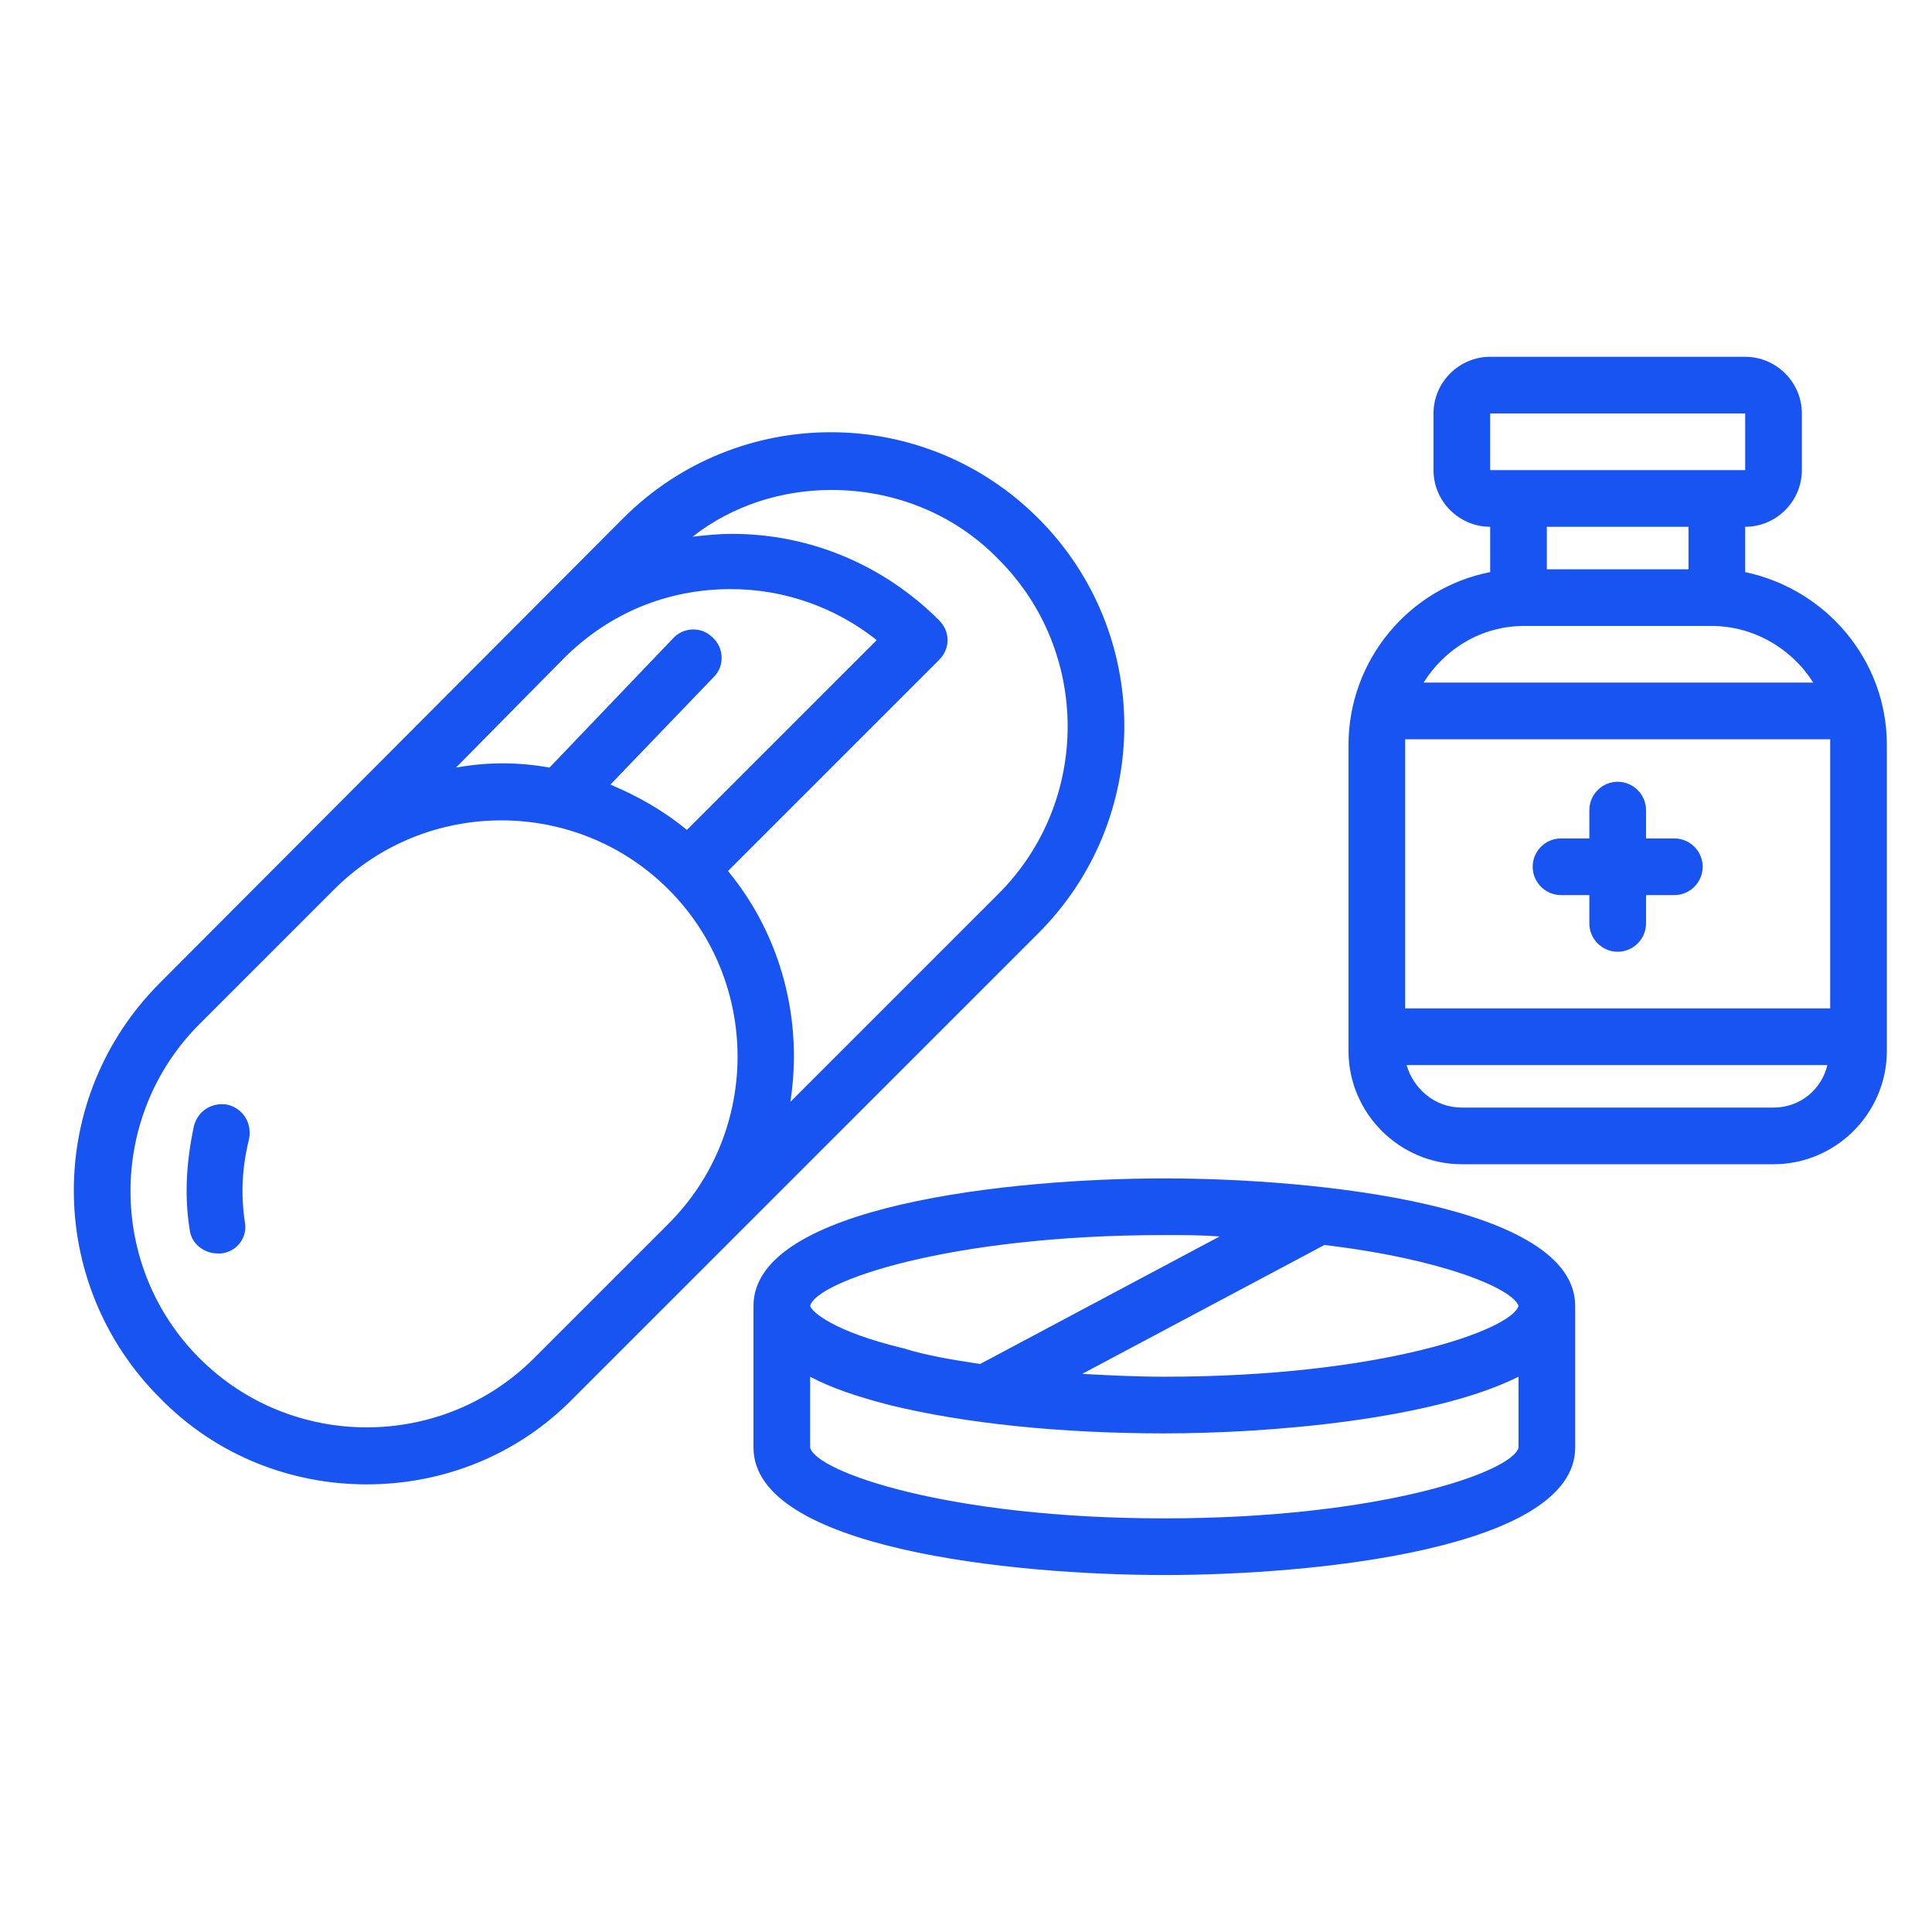
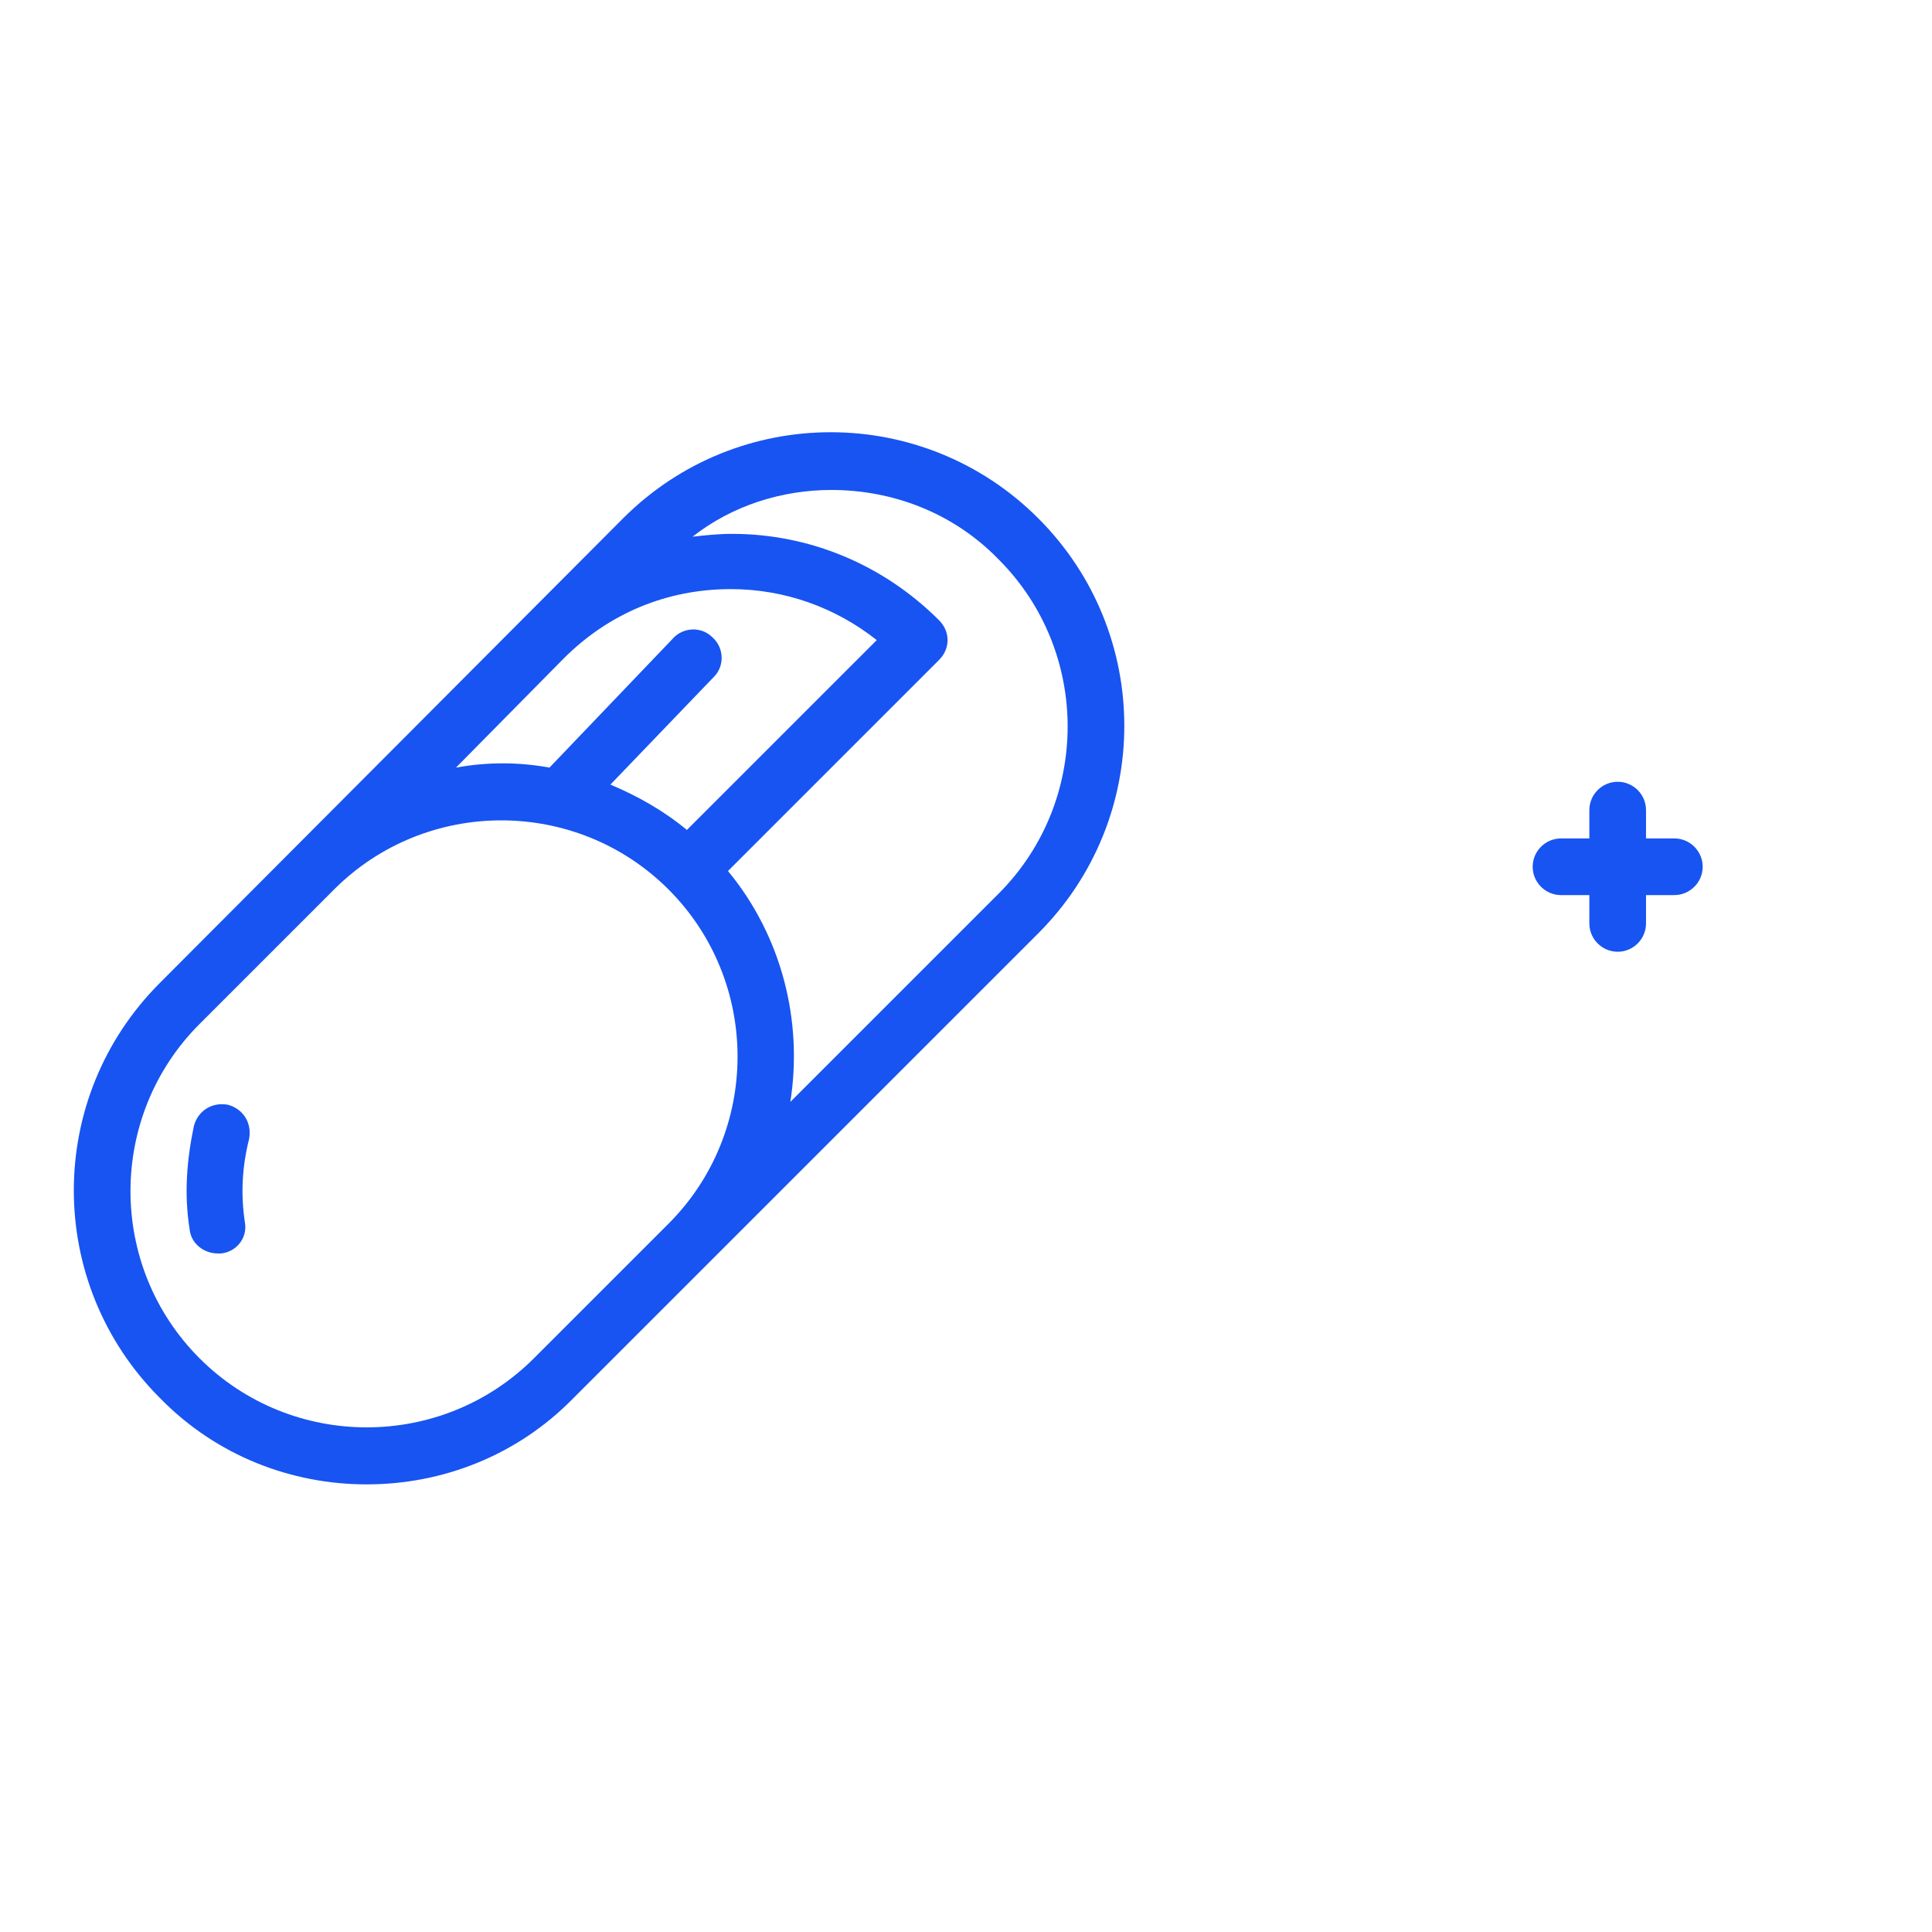
<svg xmlns="http://www.w3.org/2000/svg" width="1080" viewBox="0 0 810 810" height="1080" preserveAspectRatio="xMidYMid meet">
  <defs>
    <clipPath id="id1">
      <path d="M 315 494 L 661 494 L 661 660.34 L 315 660.34 Z M 315 494 " clip-rule="nonzero" />
    </clipPath>
    <clipPath id="id2">
      <path d="M 565 149.59 L 791.246 149.59 L 791.246 489 L 565 489 Z M 565 149.59 " clip-rule="nonzero" />
    </clipPath>
  </defs>
  <g clip-path="url(#id1)">
-     <path fill="#1754f1" d="M 488.152 494.051 C 424.004 494.051 315.902 505.336 315.902 547.5 L 315.902 606.891 C 315.902 649.059 424.004 660.34 488.152 660.34 C 552.301 660.34 660.402 649.059 660.402 606.891 L 660.402 547.5 C 660.402 505.336 552.301 494.051 488.152 494.051 Z M 636.645 547.5 C 633.672 557.598 579.027 577.195 488.152 577.195 C 476.273 577.195 464.988 576.602 453.703 576.008 L 555.27 521.965 C 605.164 527.902 634.27 540.375 636.645 547.5 Z M 339.66 547.5 C 342.039 537.406 397.277 517.805 488.152 517.805 C 496.469 517.805 503.598 517.805 511.316 518.398 L 410.938 571.852 C 399.059 570.07 388.367 568.285 378.863 565.316 C 349.164 558.191 340.258 549.875 339.66 547.5 Z M 636.645 606.891 C 634.27 616.988 579.027 636.586 488.152 636.586 C 397.277 636.586 342.039 616.988 339.66 606.891 L 339.66 577.195 C 348.57 581.945 359.262 585.512 372.926 589.074 C 404.402 596.793 444.793 600.953 488.152 600.953 C 533.293 600.953 601.004 595.012 636.645 577.195 Z M 636.645 606.891 " fill-opacity="1" fill-rule="nonzero" />
-   </g>
+     </g>
  <g clip-path="url(#id2)">
-     <path fill="#1754f1" d="M 731.68 239.863 L 731.68 220.859 C 744.746 220.859 755.438 210.168 755.438 197.102 L 755.438 173.348 C 755.438 160.281 744.746 149.59 731.68 149.59 L 624.766 149.59 C 611.695 149.59 601.004 160.281 601.004 173.348 L 601.004 197.102 C 601.004 210.168 611.695 220.859 624.766 220.859 L 624.766 239.863 C 590.91 246.395 565.367 276.684 565.367 312.316 L 565.367 440.598 C 565.367 466.73 586.75 488.109 612.887 488.109 L 743.559 488.109 C 769.691 488.109 791.074 466.73 791.074 440.598 L 791.074 312.316 C 791.074 276.684 765.535 246.988 731.68 239.863 Z M 624.766 173.348 L 731.68 173.348 L 731.68 197.102 L 624.766 197.102 Z M 707.918 220.859 L 707.918 238.676 L 648.523 238.676 L 648.523 220.859 Z M 639.02 262.43 L 717.422 262.43 C 735.242 262.43 751.277 271.934 760.188 286.188 L 596.848 286.188 C 605.758 271.934 621.199 262.43 639.02 262.43 Z M 743.559 464.355 L 612.887 464.355 C 601.602 464.355 592.691 456.633 589.719 446.539 L 766.129 446.539 C 763.75 456.633 754.844 464.355 743.559 464.355 Z M 767.316 422.781 L 589.125 422.781 L 589.125 312.316 C 589.125 311.723 589.125 310.535 589.125 309.941 L 767.316 309.941 C 767.316 310.535 767.316 311.723 767.316 312.316 Z M 767.316 422.781 " fill-opacity="1" fill-rule="nonzero" />
-   </g>
+     </g>
  <path fill="#1754f1" d="M 701.98 351.516 L 690.102 351.516 L 690.102 339.637 C 690.102 333.105 684.754 327.758 678.223 327.758 C 671.688 327.758 666.344 333.105 666.344 339.637 L 666.344 351.516 L 654.461 351.516 C 647.93 351.516 642.582 356.859 642.582 363.395 C 642.582 369.926 647.93 375.27 654.461 375.27 L 666.344 375.27 L 666.344 387.148 C 666.344 393.684 671.688 399.027 678.223 399.027 C 684.754 399.027 690.102 393.684 690.102 387.148 L 690.102 375.27 L 701.98 375.27 C 708.512 375.27 713.859 369.926 713.859 363.395 C 713.859 356.859 708.512 351.516 701.98 351.516 Z M 701.98 351.516 " fill-opacity="1" fill-rule="nonzero" />
  <path fill="#1754f1" d="M 153.75 622.332 C 185.23 622.332 216.711 610.453 240.469 586.105 L 296.898 529.684 L 435.289 391.305 C 483.402 343.199 483.402 265.402 435.289 217.293 C 387.18 169.188 309.371 169.188 261.258 217.293 L 67.031 412.094 C 18.922 460.199 18.922 538 67.031 586.105 C 90.793 610.453 122.27 622.332 153.75 622.332 Z M 348.57 205.418 C 374.113 205.418 399.652 214.918 418.66 234.52 C 457.266 273.121 457.266 336.074 418.66 374.676 L 331.348 461.98 C 336.691 428.129 327.781 392.492 305.211 365.176 L 393.711 276.684 C 398.465 271.934 398.465 264.805 393.711 260.055 C 370.547 236.895 339.66 223.828 306.992 223.828 C 301.055 223.828 295.707 224.422 290.363 225.016 C 306.992 211.949 327.781 205.418 348.57 205.418 Z M 236.312 276.09 C 255.32 257.086 279.672 246.988 306.398 246.988 C 328.969 246.988 350.352 254.711 367.578 268.371 L 287.988 347.953 C 277.891 339.637 267.199 333.699 255.914 328.945 L 299.273 283.812 C 304.023 279.059 303.43 271.34 298.68 267.184 C 293.926 262.43 286.207 263.023 282.047 267.777 L 230.371 321.82 C 217.305 319.445 204.238 319.445 191.172 321.82 Z M 83.664 429.316 L 140.09 372.895 C 178.699 334.293 241.656 334.293 280.266 372.895 C 318.875 411.5 318.875 474.453 280.266 513.055 L 223.84 569.477 C 185.23 608.078 122.27 608.078 83.664 569.477 C 45.055 530.871 45.055 467.918 83.664 429.316 Z M 83.664 429.316 " fill-opacity="1" fill-rule="nonzero" />
  <path fill="#1754f1" d="M 92.574 525.527 C 99.105 524.934 103.859 518.992 102.672 512.461 C 100.887 500.582 101.484 489.301 104.453 477.422 C 105.641 470.887 102.078 464.949 95.543 463.168 C 89.008 461.98 83.07 465.543 81.289 472.074 C 78.316 486.328 77.129 500.582 79.508 515.43 C 80.102 521.371 85.445 525.527 91.387 525.527 C 91.387 525.527 91.98 525.527 92.574 525.527 Z M 92.574 525.527 " fill-opacity="1" fill-rule="nonzero" />
</svg>